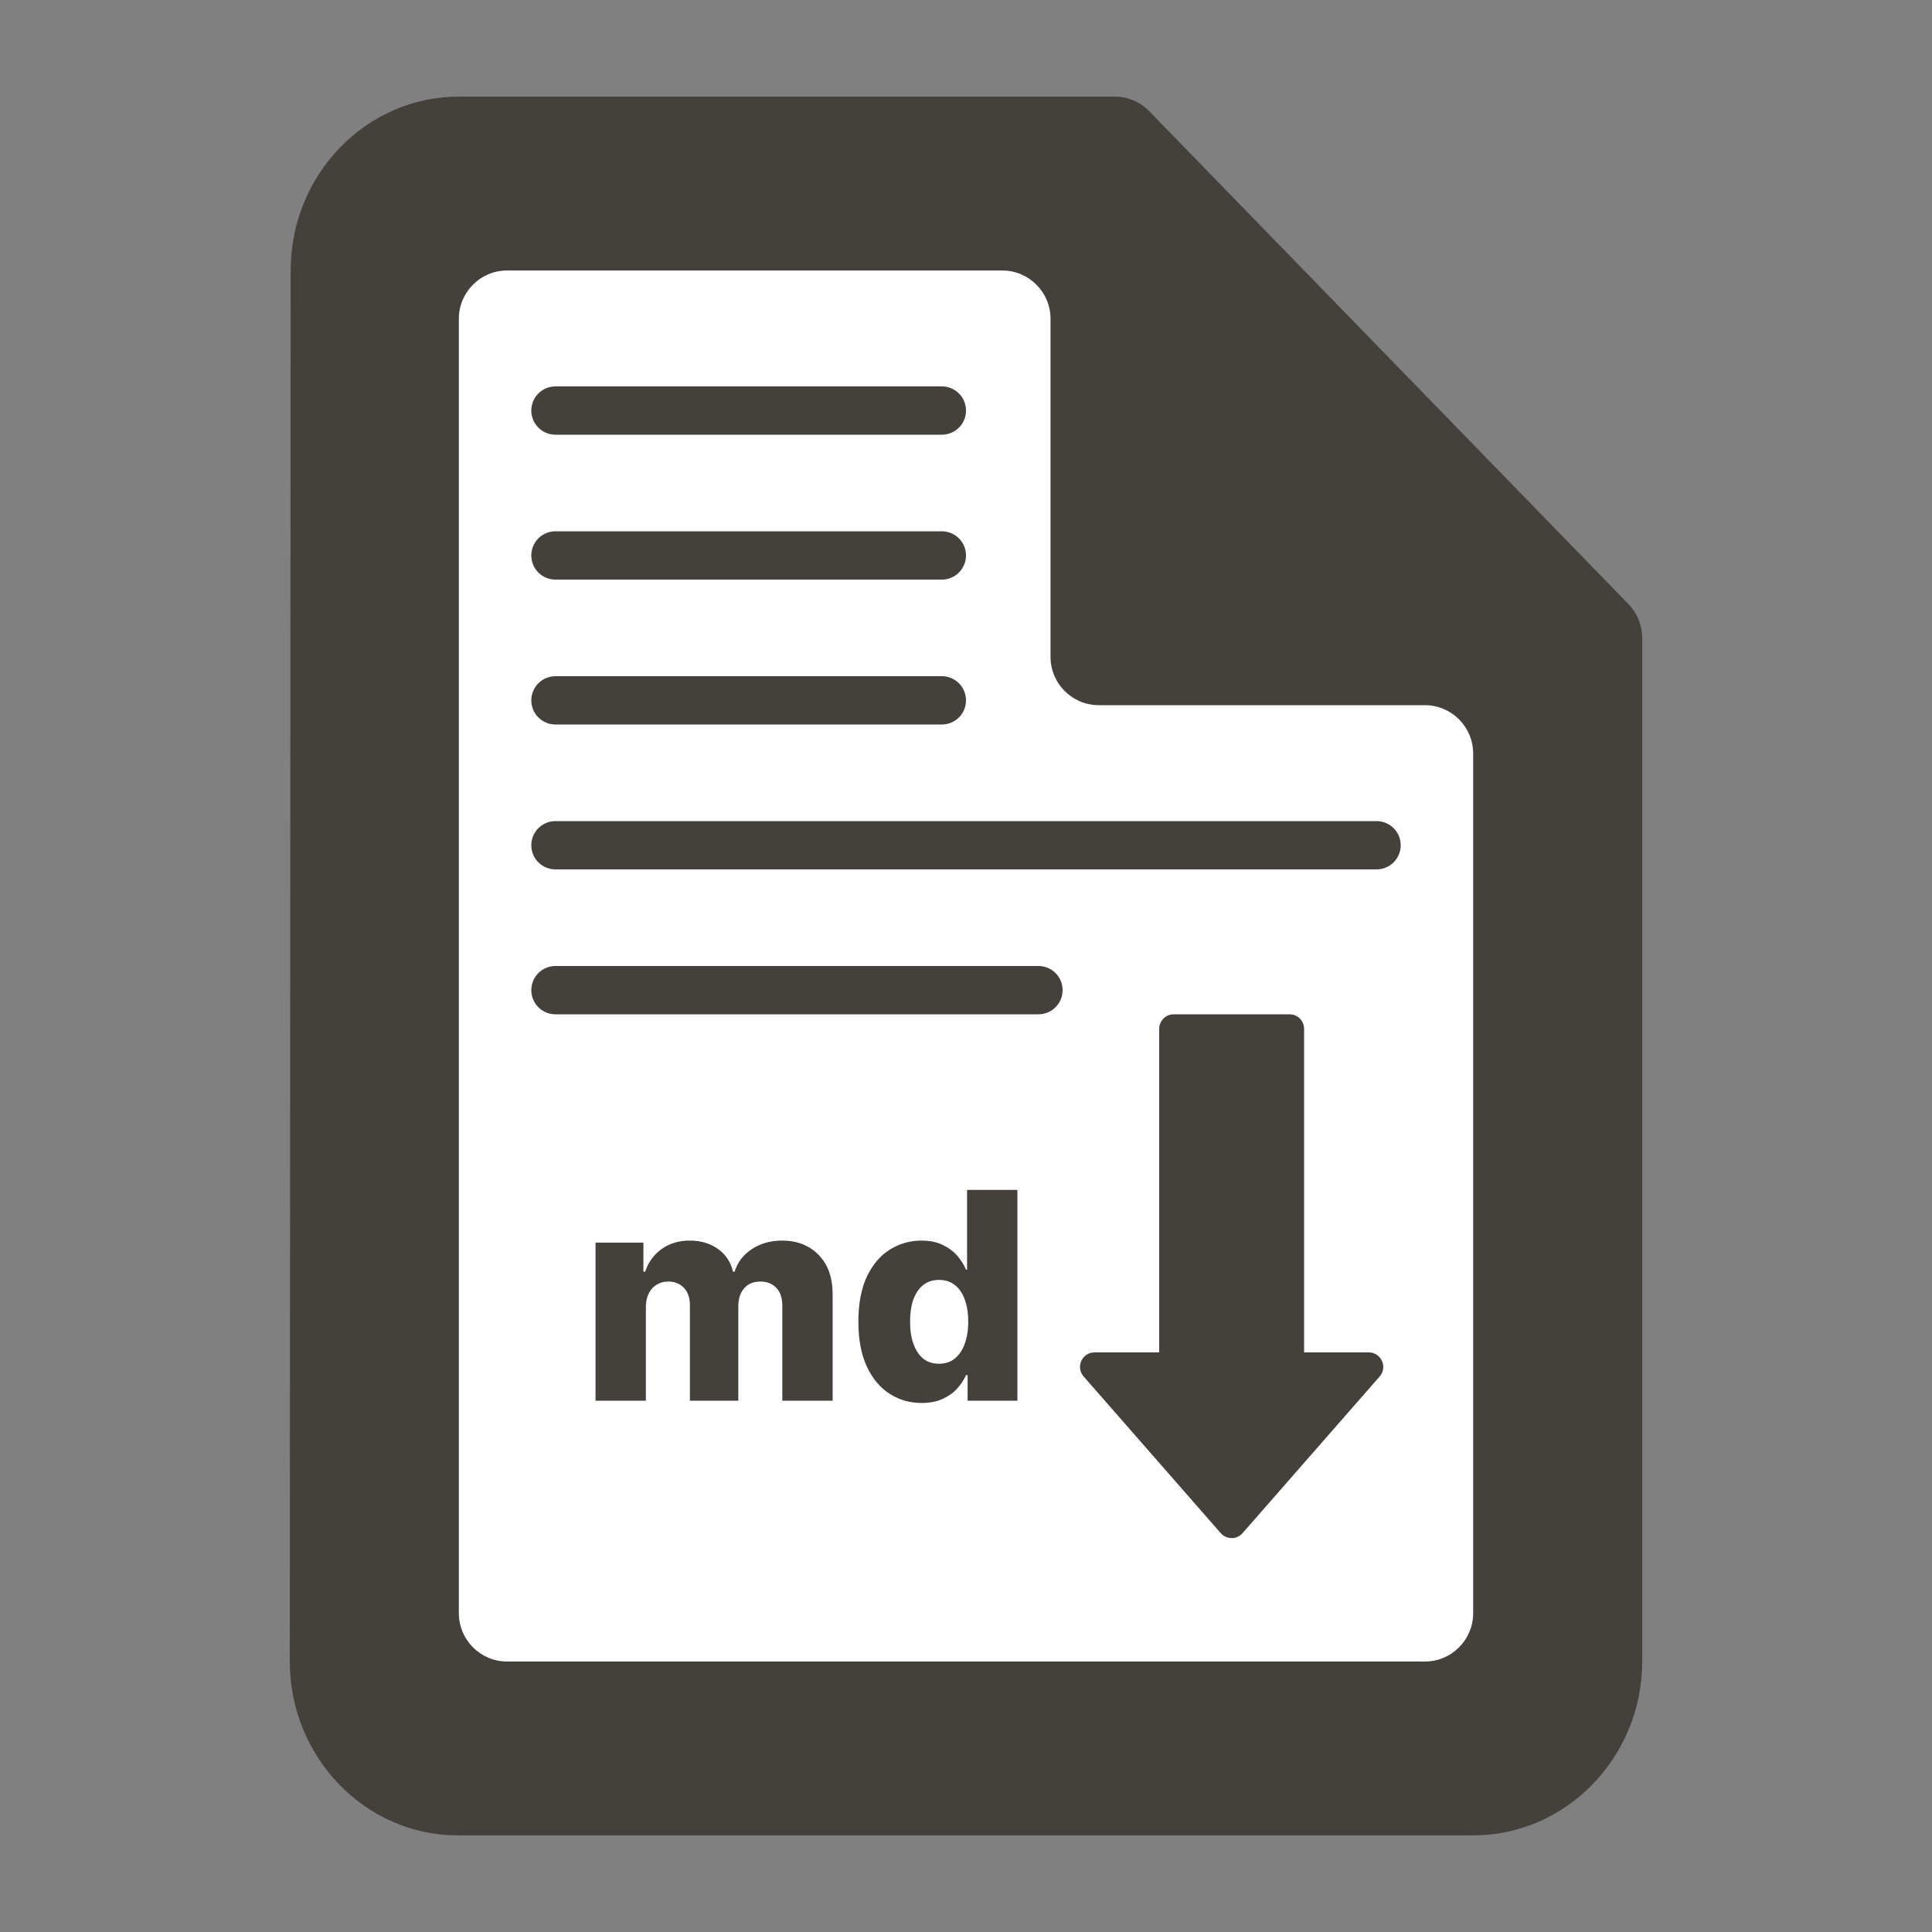
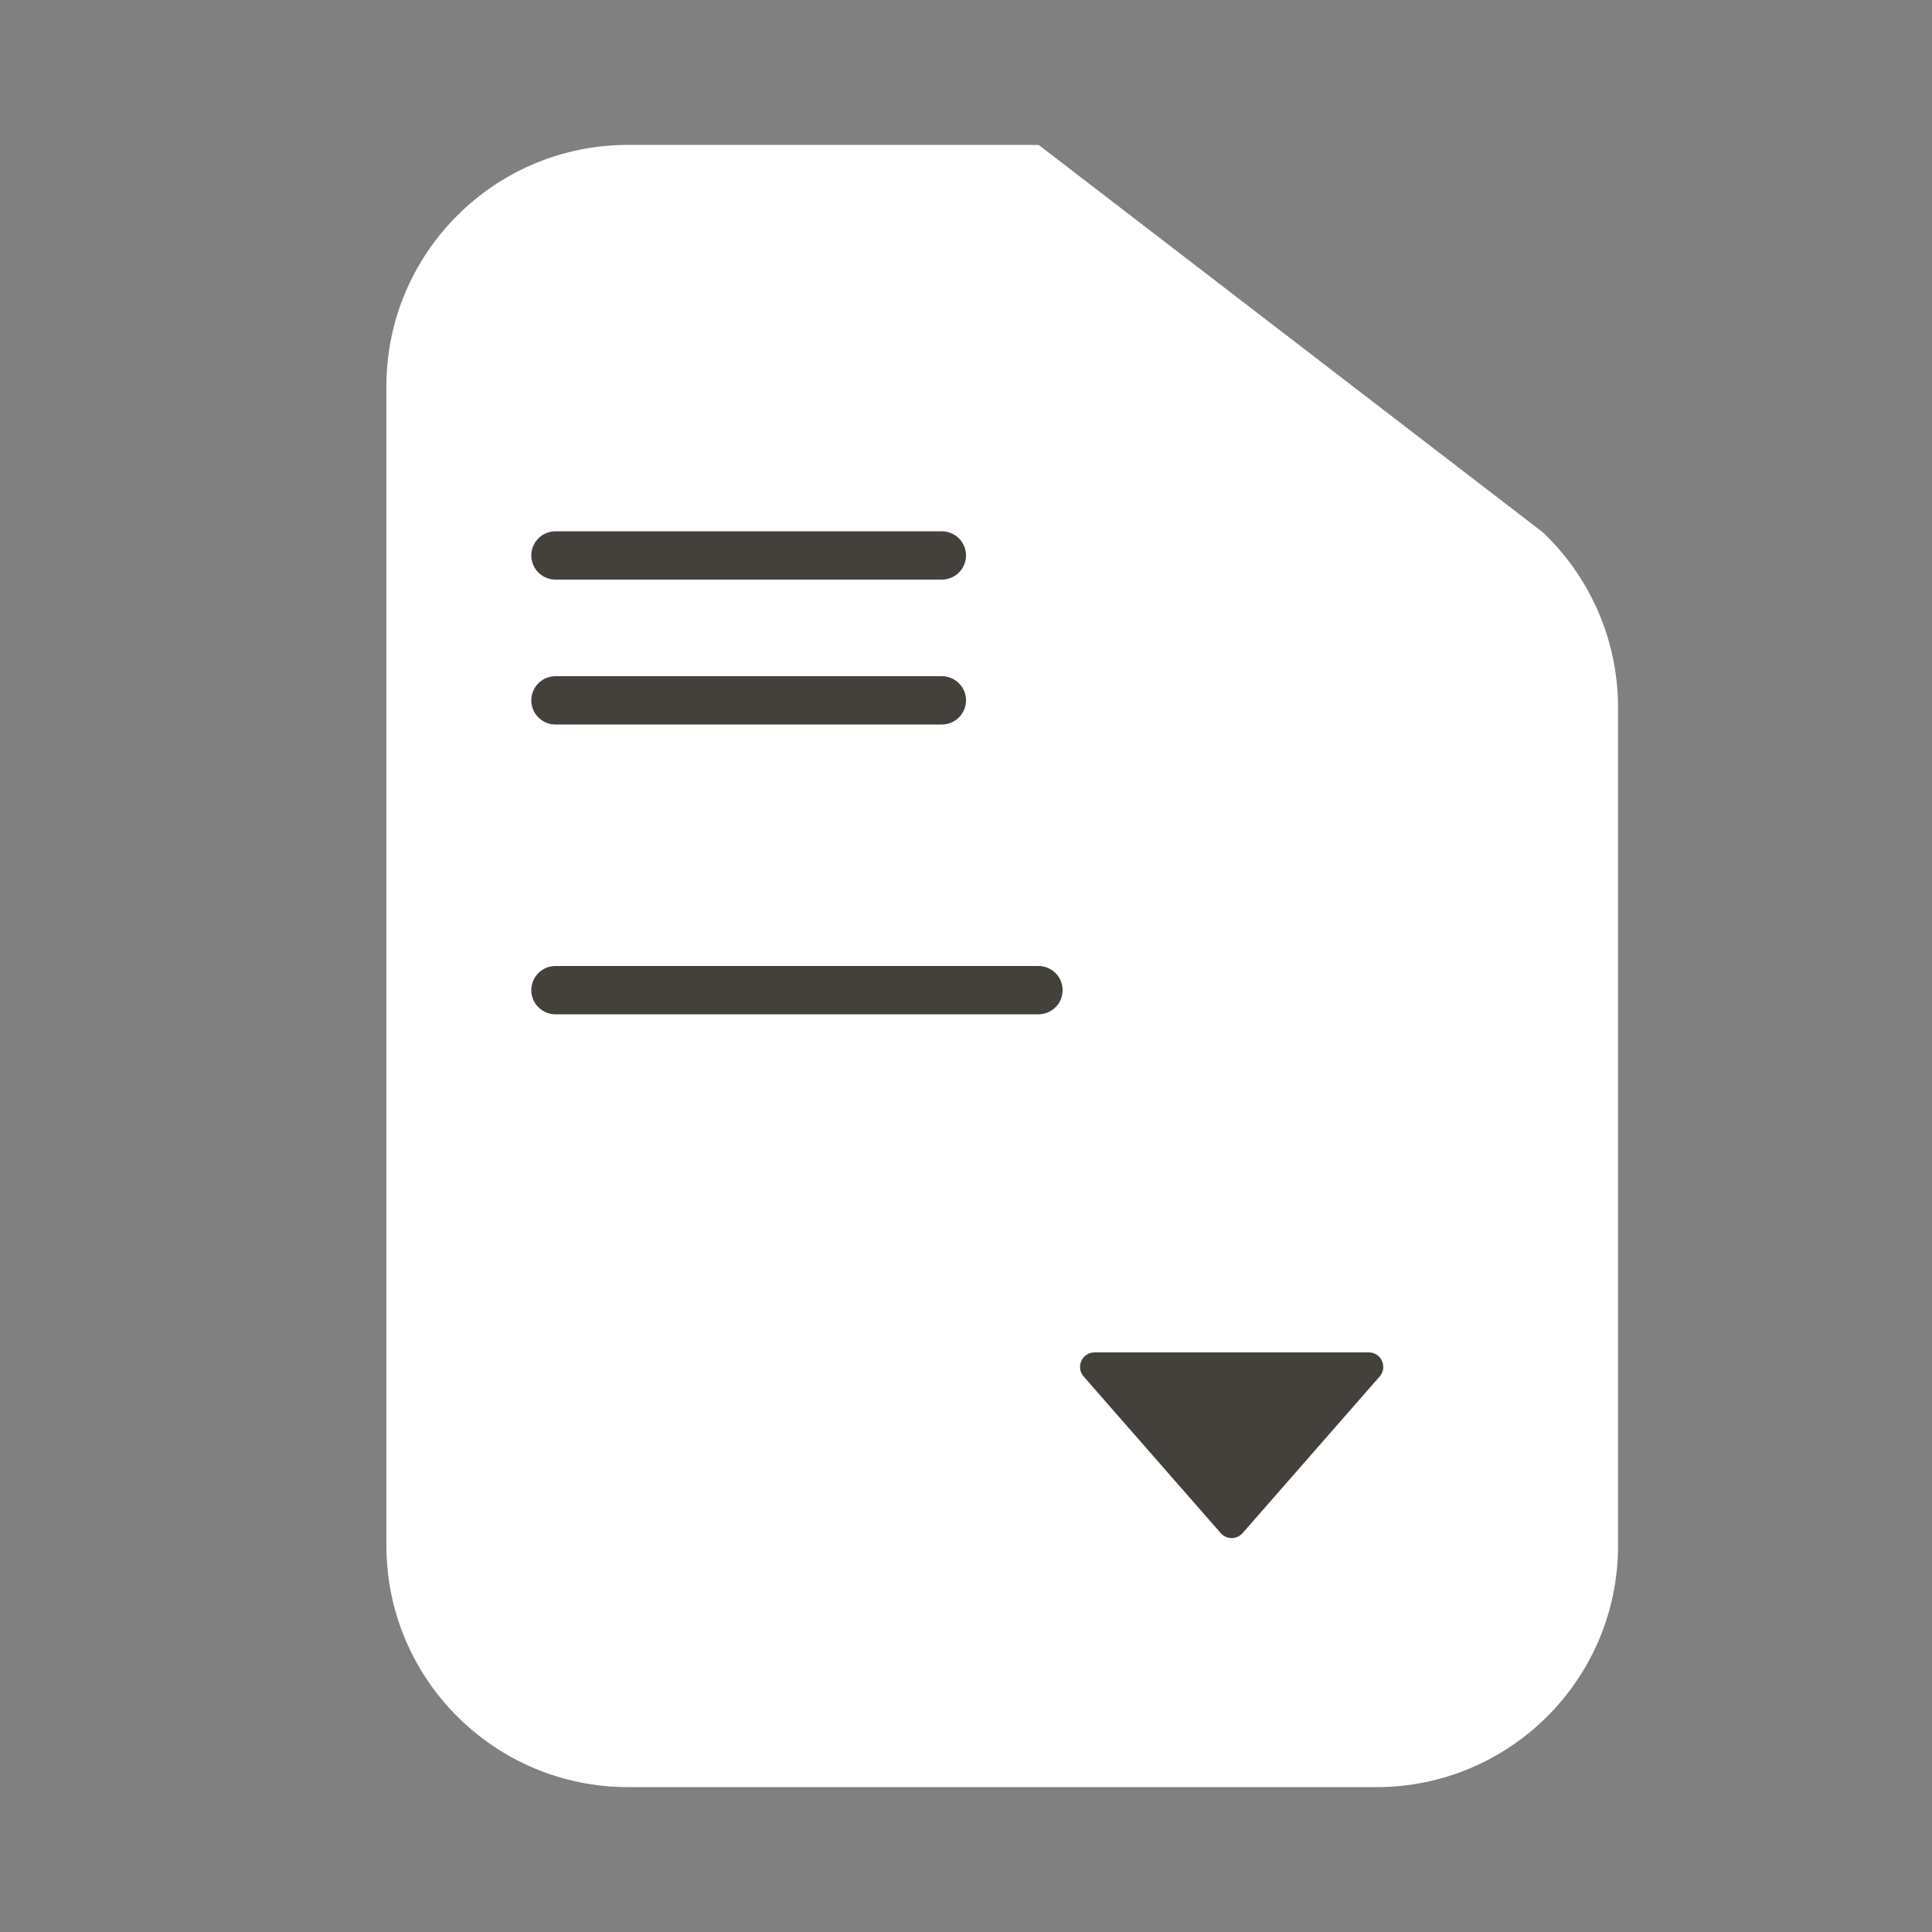
<svg xmlns="http://www.w3.org/2000/svg" width="40" height="40" viewBox="0 0 40 40" fill="none">
  <rect x="0" y="0" width="40" height="40" fill="#808080" stroke="none" />
  <g clip-path="url(#clip0_270_12)">
-     <path d="M8 8C8 5.239 10.239 3 13 3H21.504C22.785 3 24.018 3.492 24.947 4.375L31.944 11.022C32.937 11.966 33.5 13.276 33.5 14.647V32C33.5 34.761 31.261 37 28.5 37H13C10.239 37 8 34.761 8 32V8Z" fill="white" />
-     <path d="M23.794 2.303C23.606 2.109 23.348 2 23.078 2H9.5C7.575 2 6.018 3.62 6.018 5.6L6 34.4C6 36.38 7.558 38 9.482 38H30.5C32.425 38 34 36.38 34 34.4V13.206C34 12.946 33.898 12.696 33.717 12.509L23.794 2.303ZM10.5 34.4C9.948 34.4 9.5 33.952 9.5 33.4V6.6C9.5 6.048 9.948 5.6 10.5 5.6H20.75C21.302 5.6 21.75 6.048 21.75 6.6V13.6C21.75 14.152 22.198 14.6 22.75 14.6H29.5C30.052 14.6 30.5 15.048 30.5 15.6V33.4C30.5 33.952 30.052 34.4 29.5 34.4H10.5Z" fill="#44403C" />
-     <line x1="11.5" y1="8.5" x2="19.5" y2="8.5" stroke="#44403C" stroke-linecap="round" />
+     <path d="M8 8C8 5.239 10.239 3 13 3H21.504L31.944 11.022C32.937 11.966 33.5 13.276 33.5 14.647V32C33.5 34.761 31.261 37 28.5 37H13C10.239 37 8 34.761 8 32V8Z" fill="white" />
    <line x1="11.5" y1="20.5" x2="21.5" y2="20.5" stroke="#44403C" stroke-linecap="round" />
    <line x1="11.5" y1="11.5" x2="19.5" y2="11.5" stroke="#44403C" stroke-linecap="round" />
    <line x1="11.5" y1="14.5" x2="19.5" y2="14.5" stroke="#44403C" stroke-linecap="round" />
-     <line x1="11.5" y1="17.5" x2="28.5" y2="17.5" stroke="#44403C" stroke-linecap="round" />
-     <path d="M24 21.3C24 21.134 24.134 21 24.3 21H26.7C26.866 21 27 21.134 27 21.3V28H24V21.3Z" fill="#44403C" />
    <path d="M25.726 31.742C25.606 31.879 25.394 31.879 25.274 31.742L22.435 28.498C22.266 28.304 22.403 28 22.661 28H28.339C28.597 28 28.734 28.304 28.565 28.498L25.726 31.742Z" fill="#44403C" />
-     <path d="M12.33 29V25.727H13.321V26.328H13.357C13.425 26.129 13.54 25.972 13.702 25.857C13.864 25.742 14.057 25.685 14.282 25.685C14.509 25.685 14.704 25.743 14.866 25.859C15.028 25.976 15.131 26.132 15.175 26.328H15.209C15.27 26.134 15.389 25.978 15.567 25.861C15.744 25.744 15.954 25.685 16.195 25.685C16.505 25.685 16.756 25.784 16.95 25.983C17.143 26.18 17.239 26.452 17.239 26.797V29H16.197V27.035C16.197 26.872 16.155 26.748 16.072 26.663C15.988 26.576 15.879 26.533 15.746 26.533C15.602 26.533 15.489 26.579 15.407 26.673C15.326 26.766 15.286 26.89 15.286 27.046V29H14.284V27.025C14.284 26.873 14.243 26.753 14.161 26.665C14.078 26.577 13.97 26.533 13.835 26.533C13.744 26.533 13.663 26.555 13.594 26.599C13.524 26.641 13.47 26.702 13.43 26.782C13.391 26.861 13.372 26.955 13.372 27.063V29H12.33ZM19.08 29.047C18.839 29.047 18.619 28.984 18.422 28.859C18.224 28.734 18.067 28.547 17.949 28.297C17.831 28.047 17.772 27.736 17.772 27.366C17.772 26.981 17.833 26.664 17.955 26.416C18.077 26.167 18.237 25.983 18.435 25.864C18.634 25.744 18.847 25.685 19.076 25.685C19.248 25.685 19.395 25.715 19.517 25.774C19.639 25.832 19.74 25.908 19.82 26C19.899 26.092 19.959 26.188 20.001 26.288H20.022V24.636H21.064V29H20.033V28.47H20.001C19.957 28.57 19.894 28.665 19.813 28.753C19.732 28.841 19.631 28.912 19.509 28.966C19.388 29.02 19.245 29.047 19.08 29.047ZM19.442 28.235C19.569 28.235 19.677 28.2 19.766 28.129C19.856 28.056 19.925 27.954 19.973 27.824C20.021 27.693 20.046 27.54 20.046 27.364C20.046 27.185 20.021 27.03 19.973 26.901C19.926 26.772 19.857 26.673 19.766 26.603C19.677 26.533 19.569 26.499 19.442 26.499C19.313 26.499 19.204 26.534 19.114 26.605C19.025 26.676 18.957 26.776 18.91 26.905C18.864 27.035 18.842 27.188 18.842 27.364C18.842 27.54 18.865 27.693 18.912 27.824C18.959 27.954 19.026 28.056 19.114 28.129C19.204 28.2 19.313 28.235 19.442 28.235Z" fill="#44403C" />
  </g>
  <defs>
    <clipPath id="clip0_270_12">
      <rect width="40" height="40" fill="white" />
    </clipPath>
  </defs>
</svg>